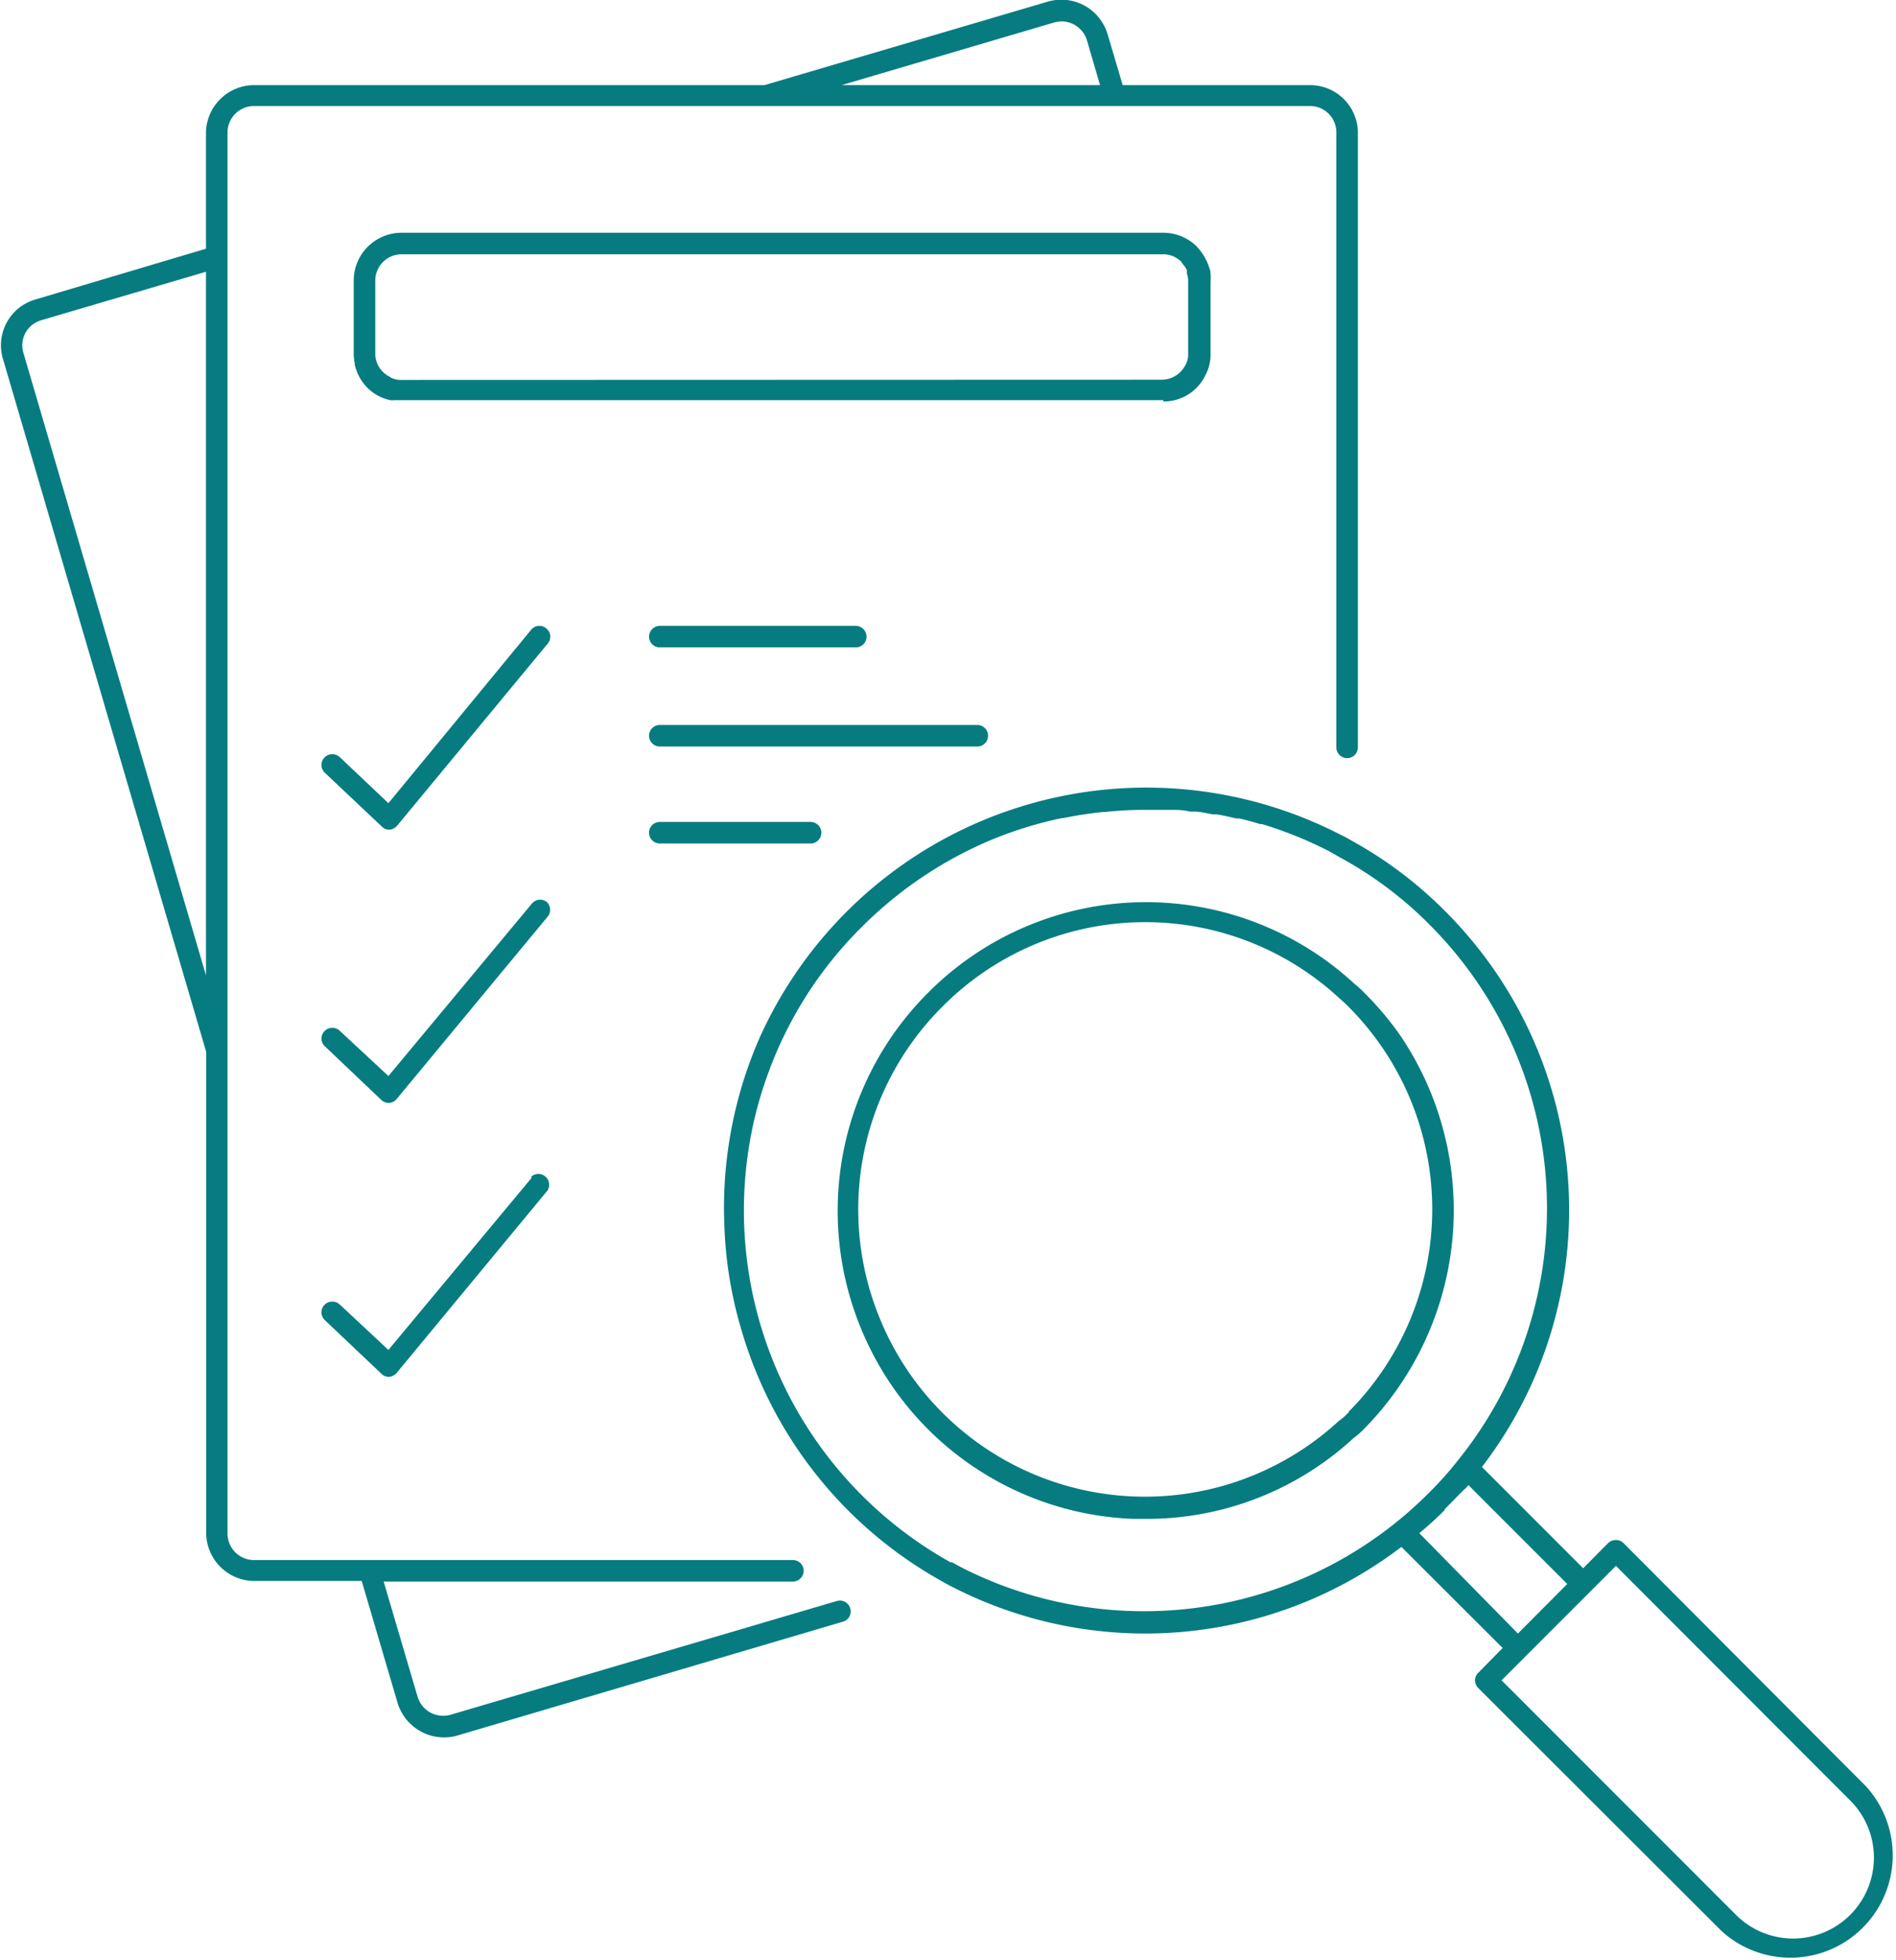
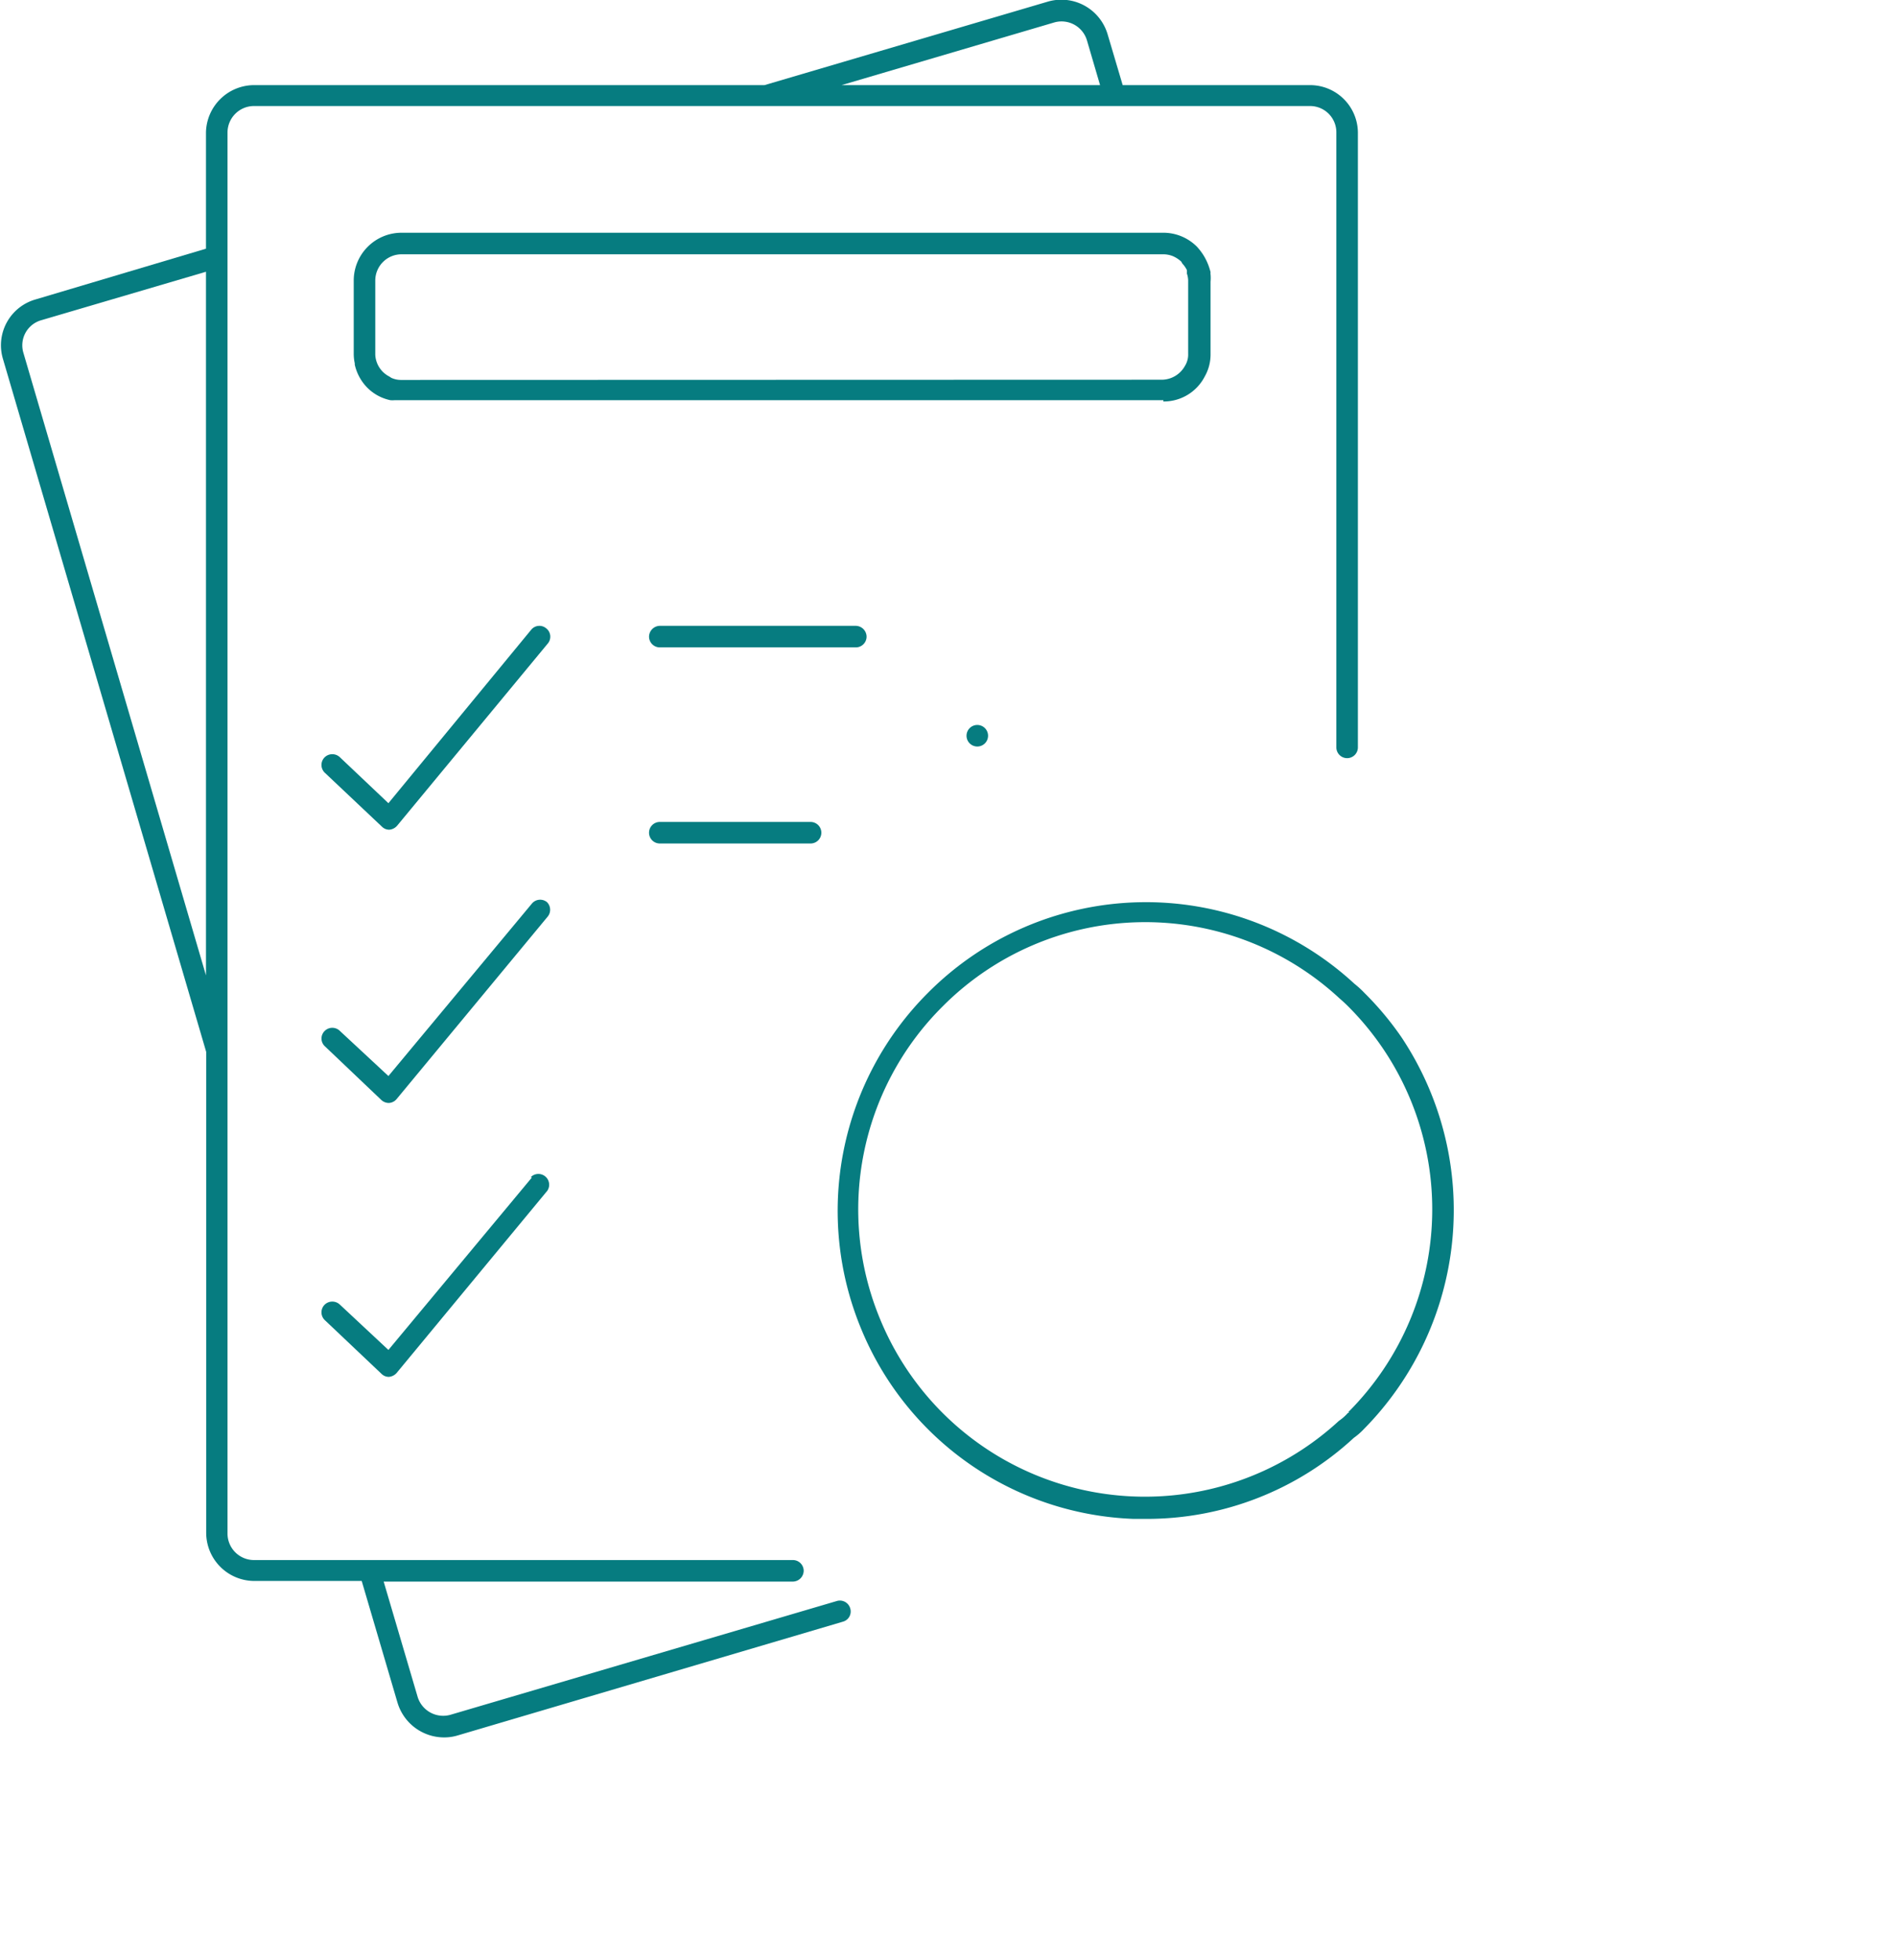
<svg xmlns="http://www.w3.org/2000/svg" id="Ebene_1" data-name="Ebene 1" viewBox="0 0 87.96 90.96" width="120" height="124">
  <defs>
    <style>
      .cls-1 {
        fill: #067c80;
      }
    </style>
  </defs>
  <g>
    <path class="cls-1" d="M40.22,76.15,22.28,81.43a1.24,1.24,0,0,1-1.52-.82l-1.58-5.36h19a.51.51,0,0,0,.5-.5.5.5,0,0,0-.5-.5h-25A1.23,1.23,0,0,1,11.93,73V8a1.23,1.23,0,0,1,1.22-1.22H62.2A1.22,1.22,0,0,1,63.41,8V36.54a.5.5,0,0,0,.5.5.5.5,0,0,0,.5-.5V8A2.22,2.22,0,0,0,62.2,5.81H53.49l-.7-2.36A2.24,2.24,0,0,0,50,1.94L36.86,5.81H13.15A2.24,2.24,0,0,0,10.93,8v5.4L3,15.76a2.21,2.21,0,0,0-1.5,2.74l9.44,32.17V73a2.24,2.24,0,0,0,2.22,2.22h5l1.66,5.64A2.26,2.26,0,0,0,22,82.48a2.15,2.15,0,0,0,.61-.09L40.5,77.11a.49.49,0,0,0,.34-.62A.5.5,0,0,0,40.22,76.15ZM50.32,2.9a1.23,1.23,0,0,1,1.51.83l.61,2.08h-12ZM2.45,18.22a1.21,1.21,0,0,1,.83-1.5l7.65-2.25V47.12Z" transform="translate(-1.4 -1.86)" />
    <path class="cls-1" d="M55.38,20.49a2.14,2.14,0,0,0,1.92-1.16,2.06,2.06,0,0,0,.27-1h0v-3.4h0a1.87,1.87,0,0,0,0-.34.34.34,0,0,1,0-.1A2.8,2.8,0,0,0,57.4,14h0a2.53,2.53,0,0,0-.2-.36h0a2.91,2.91,0,0,0-.26-.33h0a2.2,2.2,0,0,0-1.56-.65H20a2.22,2.22,0,0,0-2.21,2.21v3.42a2.12,2.12,0,0,0,.05.44.14.14,0,0,0,0,.06,2.22,2.22,0,0,0,.58,1.06,2.13,2.13,0,0,0,1.07.58h0a1.2,1.2,0,0,0,.2,0l.24,0H55.38ZM20,19.49h0a1.07,1.07,0,0,1-.47-.1s-.07-.05-.11-.07a1.2,1.2,0,0,1-.63-1V14.87A1.22,1.22,0,0,1,20,13.66H55.36a1.19,1.19,0,0,1,.47.09h0a1.39,1.39,0,0,1,.38.25l.05.09a1.25,1.25,0,0,1,.21.3.9.9,0,0,1,0,.16,1.07,1.07,0,0,1,.06.31v3.41h0a1,1,0,0,1-.15.57,1.24,1.24,0,0,1-1.06.64Z" transform="translate(-1.4 -1.86)" />
    <path class="cls-1" d="M32,31.9H41.1a.5.5,0,0,0,.5-.5.51.51,0,0,0-.5-.5H32a.51.51,0,0,0-.5.5A.5.5,0,0,0,32,31.9Z" transform="translate(-1.4 -1.86)" />
-     <path class="cls-1" d="M47.24,36a.5.5,0,0,0-.5-.5H32a.5.5,0,0,0-.5.5.5.5,0,0,0,.5.5H46.74A.5.5,0,0,0,47.24,36Z" transform="translate(-1.4 -1.86)" />
+     <path class="cls-1" d="M47.24,36a.5.5,0,0,0-.5-.5a.5.5,0,0,0-.5.5.5.5,0,0,0,.5.5H46.74A.5.5,0,0,0,47.24,36Z" transform="translate(-1.4 -1.86)" />
    <path class="cls-1" d="M32,40a.5.5,0,0,0-.5.5.5.5,0,0,0,.5.5H39a.5.5,0,0,0,.5-.5A.5.5,0,0,0,39,40Z" transform="translate(-1.4 -1.86)" />
-     <path class="cls-1" d="M88,84.75h0L76.74,73.46a.5.5,0,0,0-.35-.14.52.52,0,0,0-.36.14l-1.16,1.17-4.7-4.7a19.58,19.58,0,0,0-1.7-25.78,19,19,0,0,0-4.33-3.27l0,0,0,0a6.19,6.19,0,0,0-.56-.3A19.69,19.69,0,0,0,36.64,50,19.65,19.65,0,0,0,35,58.79a19,19,0,0,0,.76,4.68A19.63,19.63,0,0,0,45,75.18c.18.1.38.22.55.3a19.61,19.61,0,0,0,20.88-1.84l4.7,4.69L70,79.48a.47.47,0,0,0-.15.35.51.51,0,0,0,.15.36L81.3,91.47A4.75,4.75,0,0,0,88,84.75ZM46,74.59h0l-.44-.24-.07,0h0a18.69,18.69,0,0,1-9.22-20,18,18,0,0,1,.74-2.63,18.41,18.41,0,0,1,4.35-6.83A18.79,18.79,0,0,1,47,41a18.13,18.13,0,0,1,3.68-1.18l.06,0a18.34,18.34,0,0,1,1.83-.28h.1a15.73,15.73,0,0,1,1.82-.1h.15c.3,0,.59,0,.89,0h.19c.3,0,.59,0,.89.08l.19,0c.3,0,.59.08.89.13l.18,0c.3.05.6.12.9.19l.15,0c.32.08.64.16.95.26l.09,0a18.89,18.89,0,0,1,3.08,1.24l.6.34a17.78,17.78,0,0,1,4.09,3.08h0a18.61,18.61,0,0,1,1.36,24.82,16.51,16.51,0,0,1-1.36,1.53A18.68,18.68,0,0,1,46,74.59Zm22.42-2.68c.34-.33.66-.69,1-1a1.49,1.49,0,0,0,.12-.14l4.59,4.59-2.29,2.3L67.26,73C67.67,72.67,68.08,72.29,68.46,71.91ZM87.23,90.75a3.75,3.75,0,0,1-5.23,0L71.08,79.83l5.31-5.31L87.31,85.45A3.75,3.75,0,0,1,87.23,90.75Z" transform="translate(-1.4 -1.86)" />
    <path class="cls-1" d="M66.44,50a14.23,14.23,0,0,0-1.72-2.06,4.58,4.58,0,0,0-.47-.43,14.27,14.27,0,0,0-19.8.42,14.3,14.3,0,0,0-3.09,15.62A14.24,14.24,0,0,0,54,72.34l.59,0a14.15,14.15,0,0,0,9.63-3.76,3.14,3.14,0,0,0,.48-.42l0,0A14.46,14.46,0,0,0,66.44,50ZM64,67.42l-.05,0a2.25,2.25,0,0,1-.42.37,13.29,13.29,0,0,1-21.29-4.69,13.28,13.28,0,0,1,2.88-14.53,13.27,13.27,0,0,1,18.44-.38c.14.12.27.24.41.38a13.31,13.31,0,0,1,0,18.81Z" transform="translate(-1.4 -1.86)" />
    <path class="cls-1" d="M19.1,40.22a.48.48,0,0,0,.34.14h0a.54.54,0,0,0,.36-.18l7-8.46a.49.49,0,0,0-.07-.7.49.49,0,0,0-.7.06L19.4,39.13,17.15,37a.51.51,0,0,0-.71,0,.5.5,0,0,0,0,.71Z" transform="translate(-1.4 -1.86)" />
    <path class="cls-1" d="M26.76,43.72a.5.5,0,0,0-.7.07l-6.66,8L17.15,49.7a.5.5,0,0,0-.71,0,.49.49,0,0,0,0,.7l2.64,2.51a.51.51,0,0,0,.34.13h0a.5.5,0,0,0,.36-.18l7-8.45A.5.5,0,0,0,26.76,43.72Z" transform="translate(-1.4 -1.86)" />
    <path class="cls-1" d="M26.06,56.5l-6.66,8L17.15,62.4a.51.51,0,0,0-.71,0,.5.5,0,0,0,0,.71l2.64,2.5a.48.48,0,0,0,.34.14h0a.54.54,0,0,0,.36-.18l7-8.46a.5.5,0,0,0-.77-.63Z" transform="translate(-1.4 -1.86)" />
  </g>
</svg>